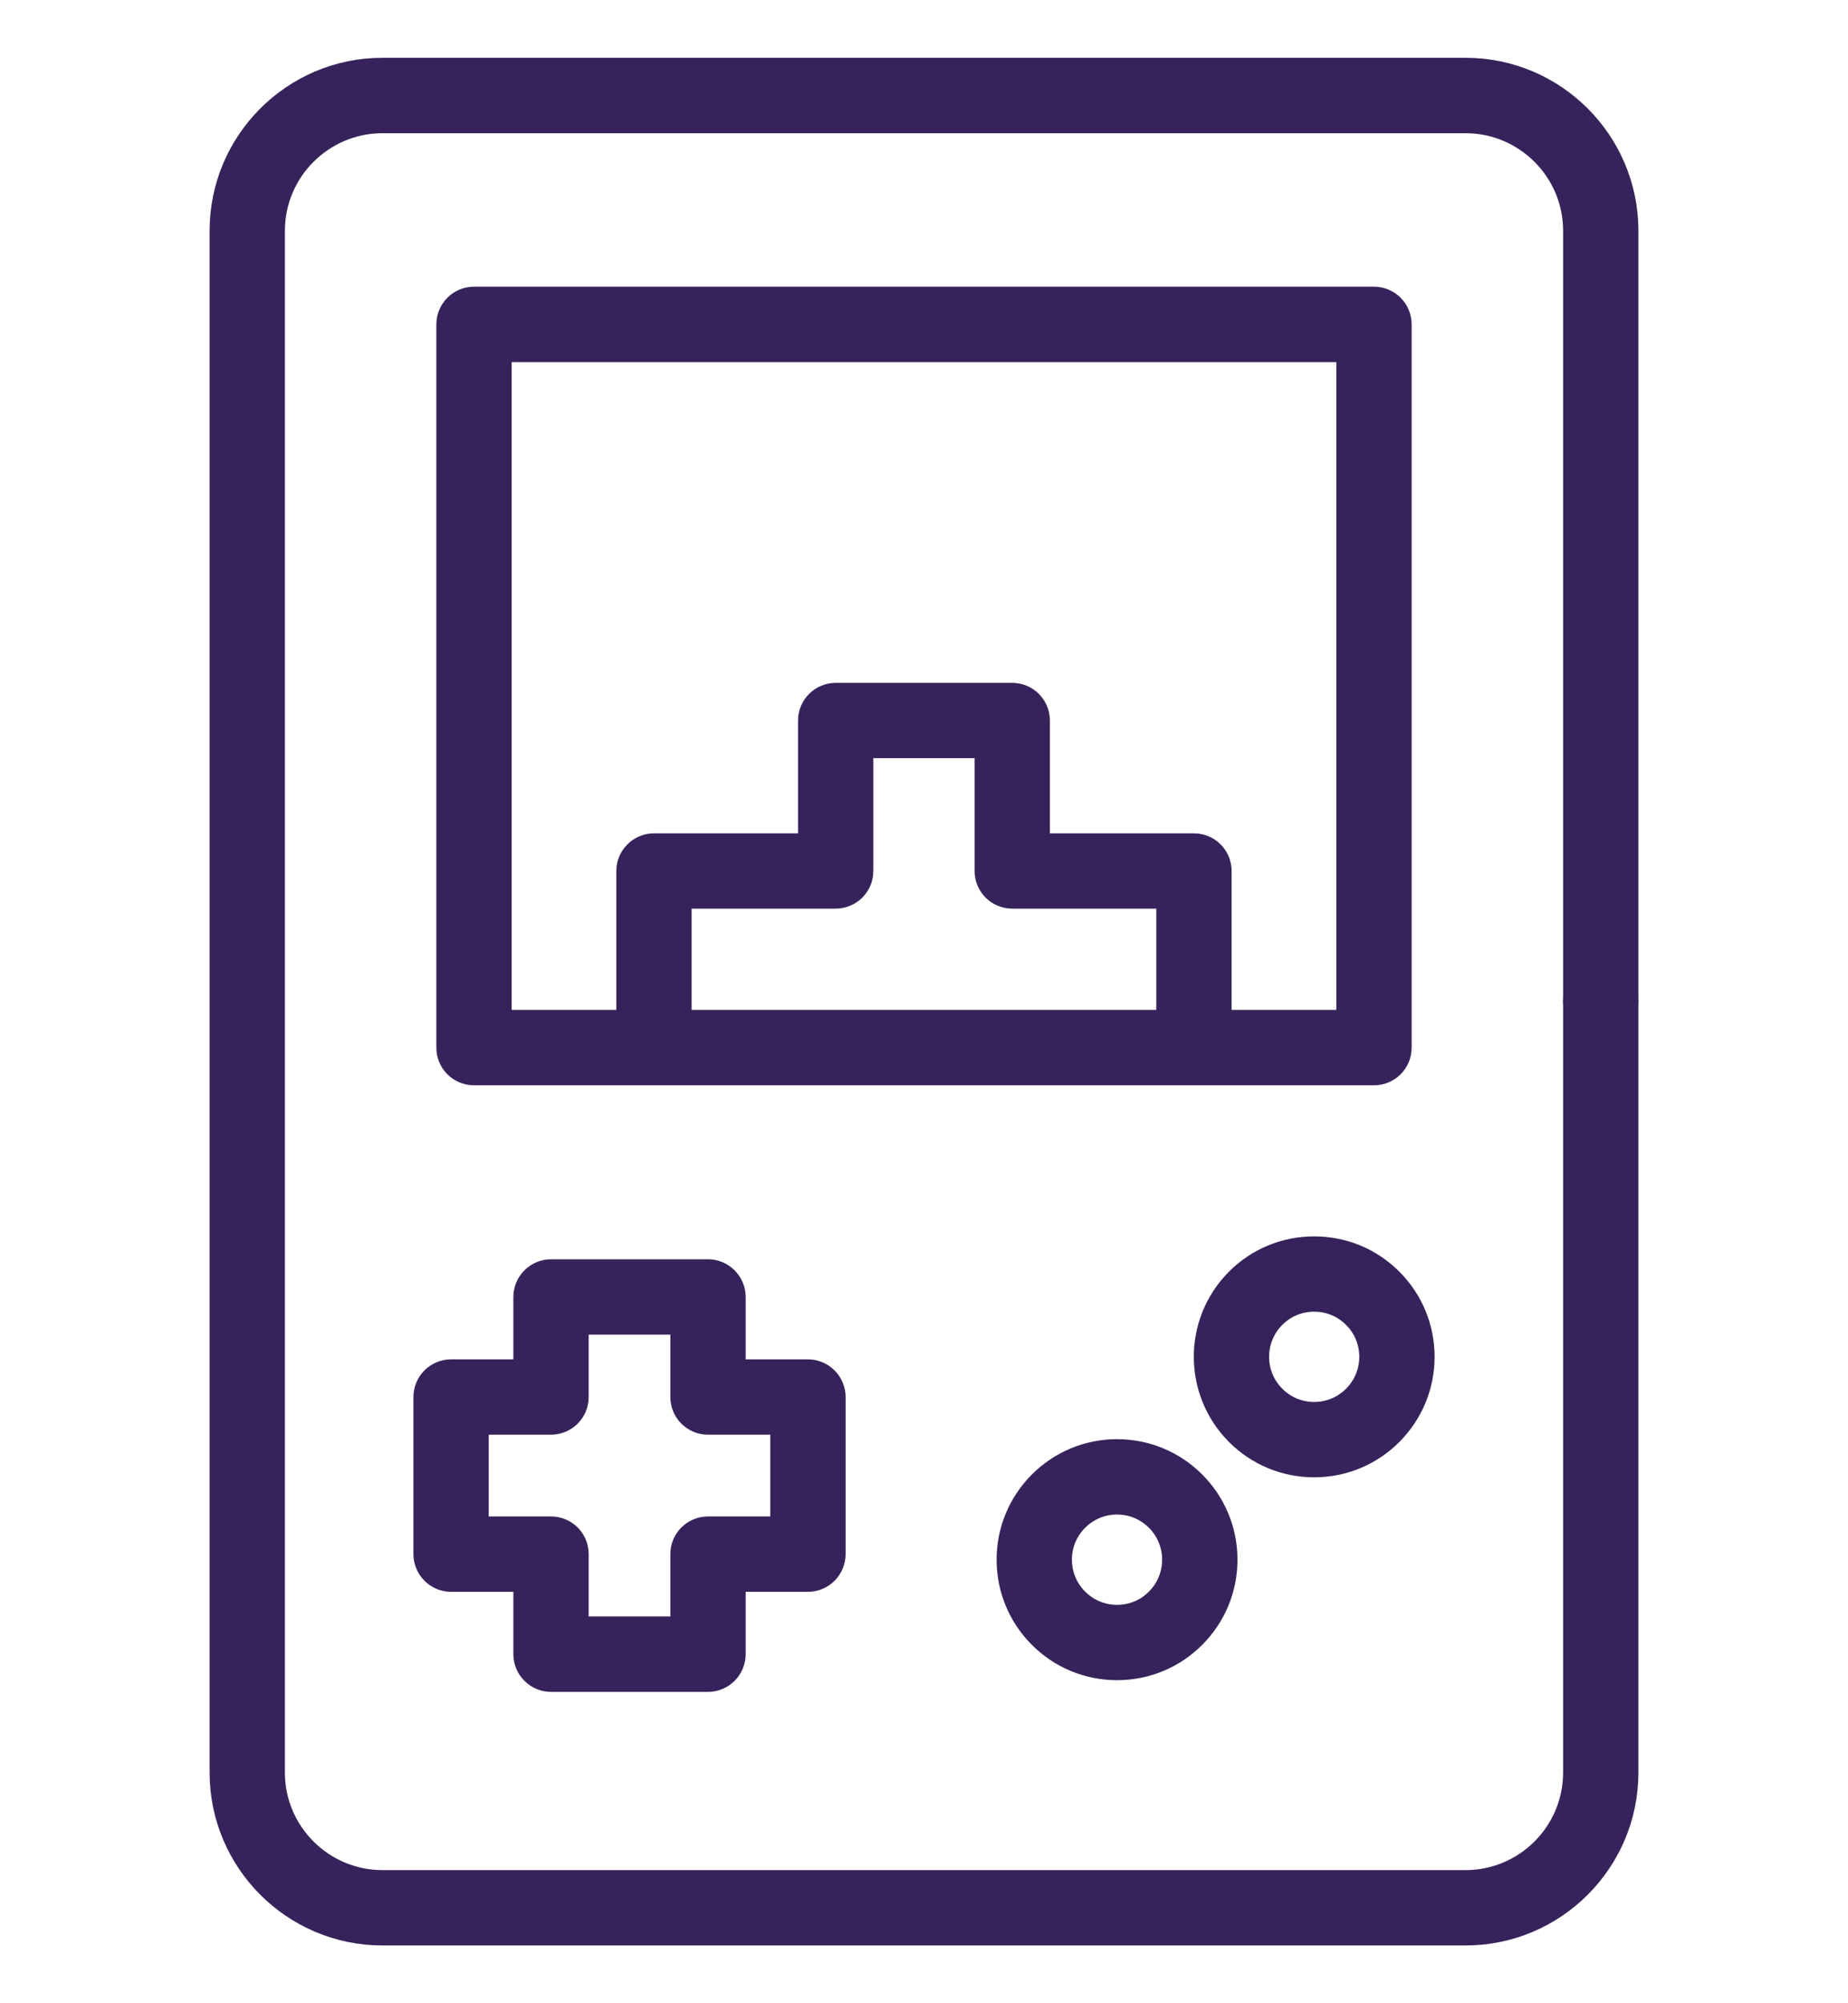
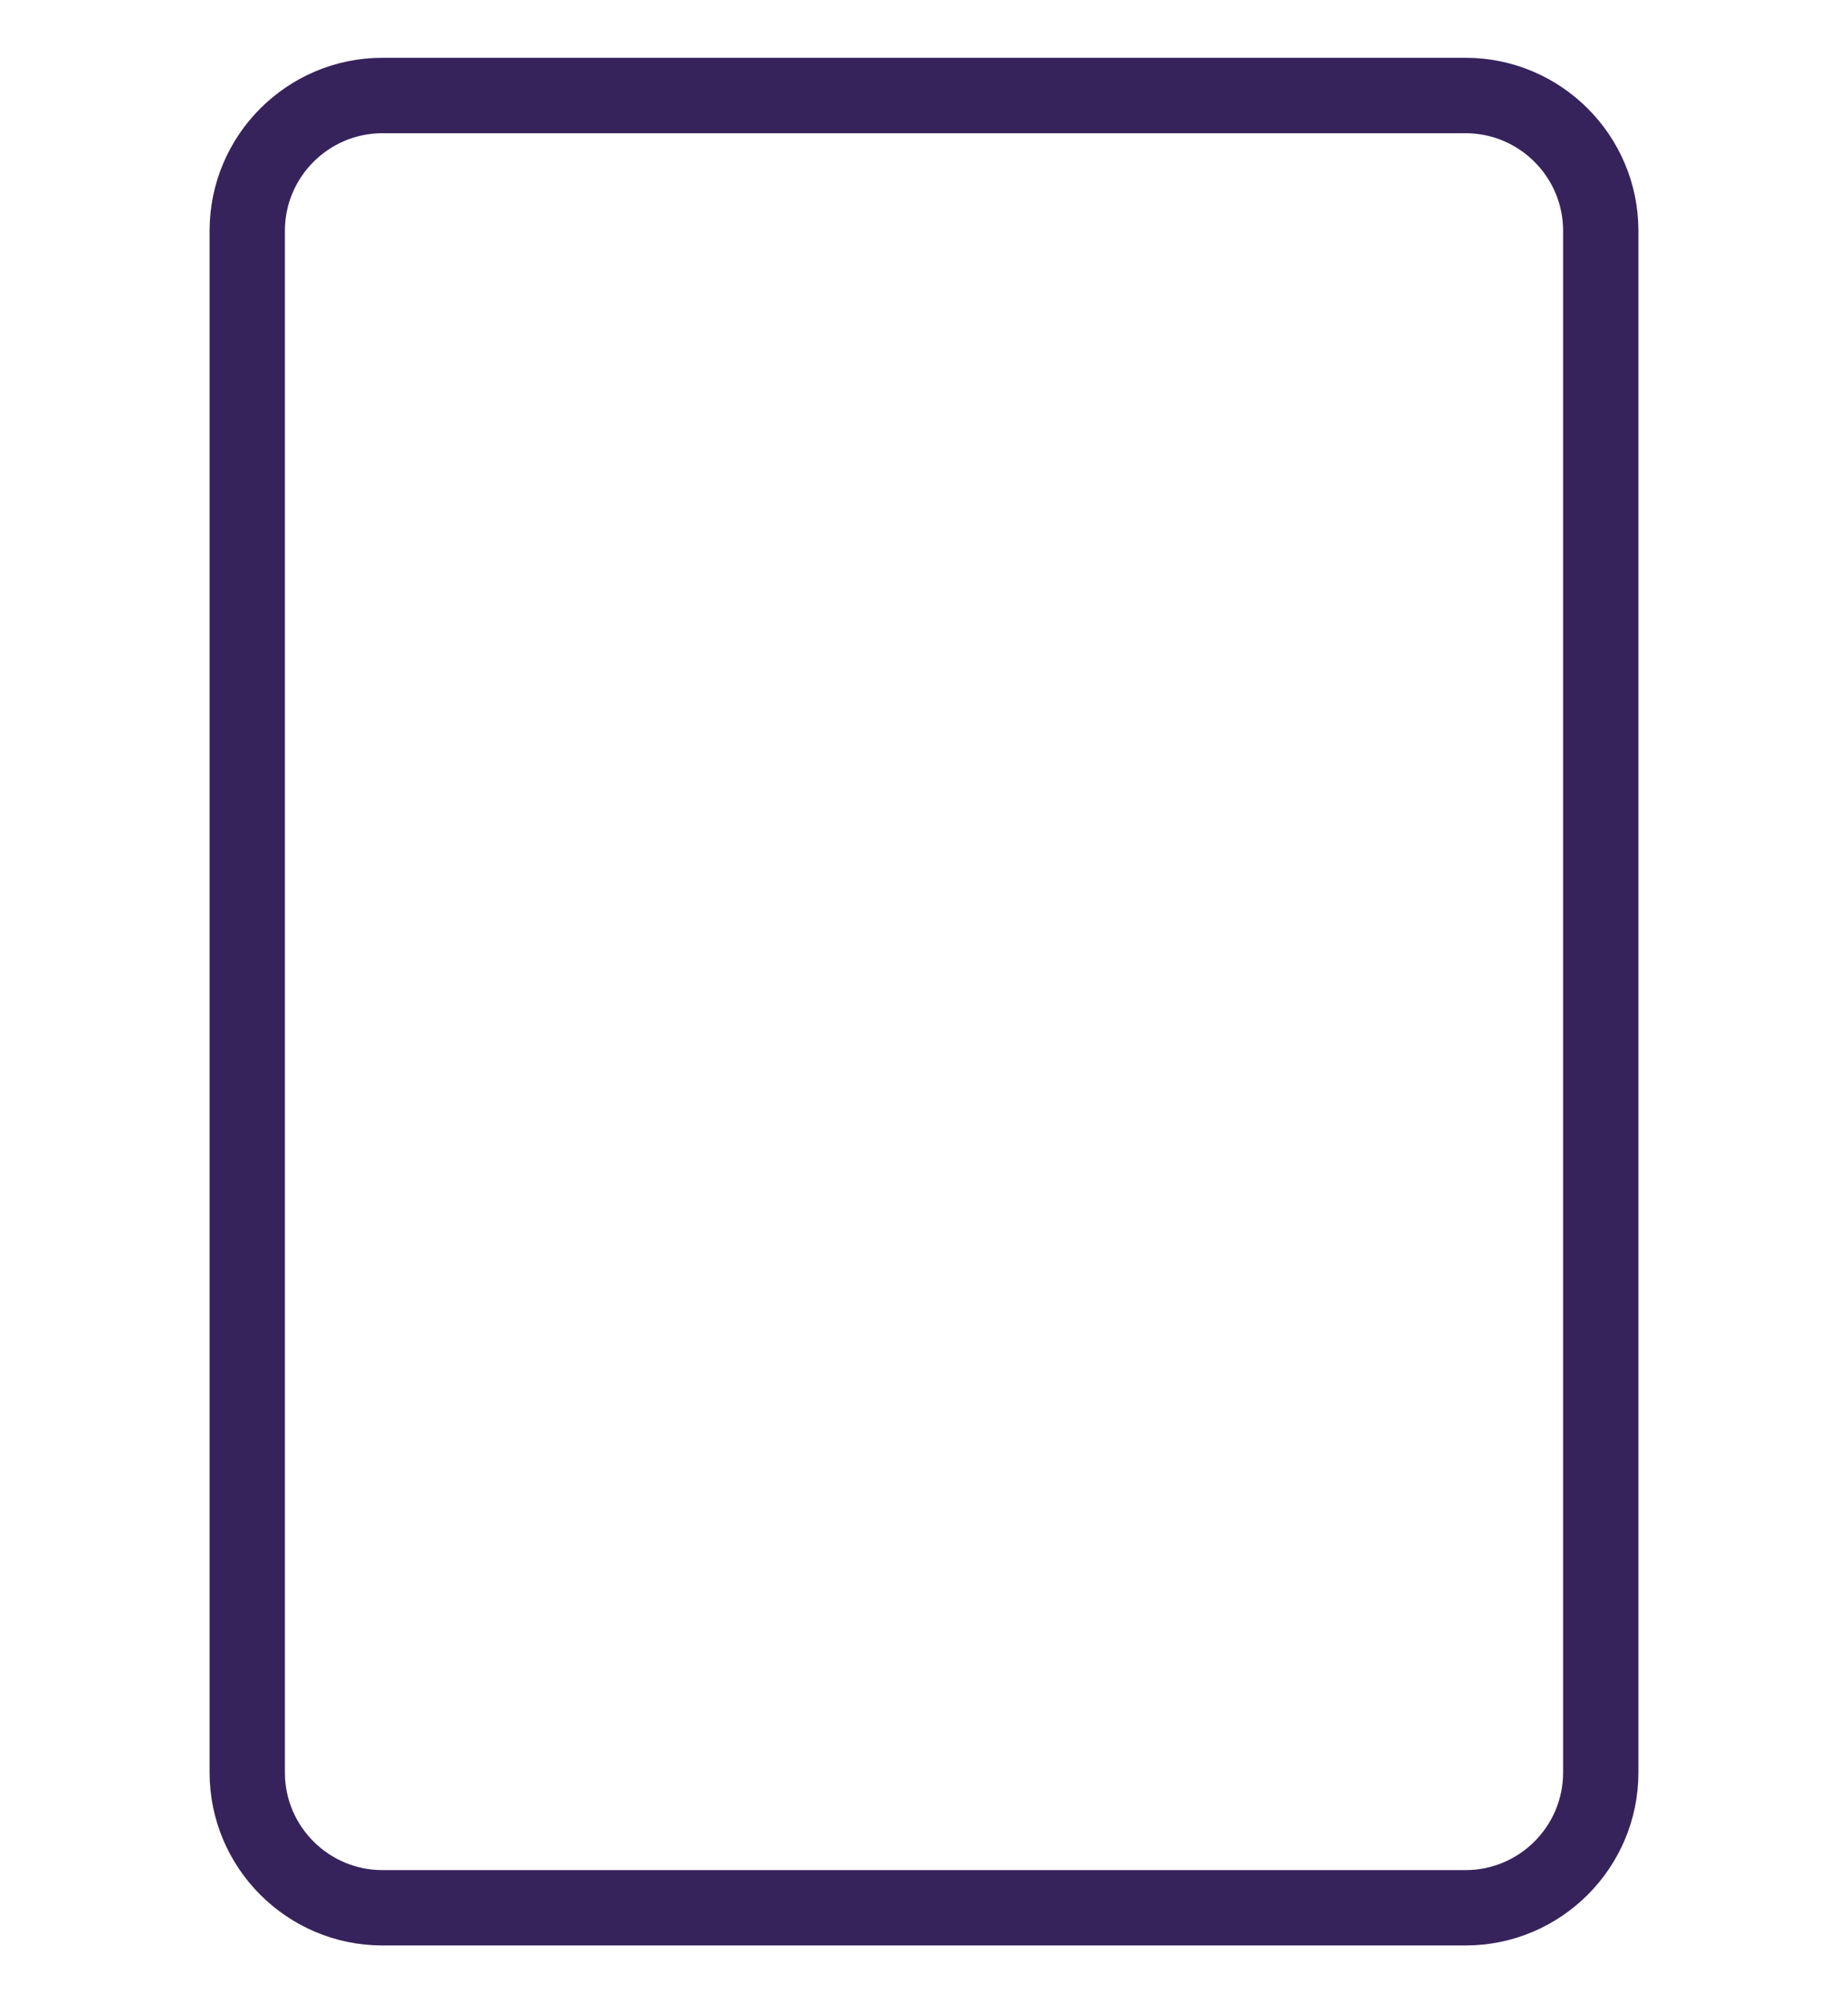
<svg xmlns="http://www.w3.org/2000/svg" width="24" height="26" viewBox="0 0 24 26" fill="none">
-   <path d="M20.788 13.23C20.689 13.23 20.598 13.166 20.563 13.071C20.53 12.98 20.559 12.873 20.634 12.81C20.676 12.774 20.731 12.754 20.789 12.754C20.834 12.754 20.878 12.766 20.915 12.789C20.997 12.84 21.041 12.943 21.023 13.038C21.001 13.148 20.9 13.23 20.788 13.23Z" fill="#36235B" stroke="#36235B" stroke-width="0.5" />
  <path d="M4.967 25C3.867 25 2.972 24.105 2.972 23.005V2.995C2.972 1.895 3.867 1 4.967 1H19.033C20.133 1 21.028 1.895 21.028 2.995V10.839C21.028 10.971 20.92 11.078 20.789 11.078C20.657 11.078 20.55 10.971 20.55 10.839V2.995C20.55 2.159 19.869 1.479 19.033 1.479H4.967C4.131 1.479 3.45 2.159 3.45 2.995V23.006C3.45 23.842 4.131 24.522 4.967 24.522H19.033C19.869 24.522 20.55 23.842 20.55 23.006V9.162C20.55 9.03 20.657 8.922 20.789 8.922C20.92 8.922 21.028 9.03 21.028 9.162V23.006C21.028 24.105 20.133 25 19.033 25H4.967Z" fill="#36235B" stroke="#36235B" stroke-width="0.5" />
-   <path d="M8.732 13.358H15.267V11.543H13.146C13.014 11.543 12.907 11.437 12.907 11.305V9.59H11.092V11.305C11.092 11.437 10.985 11.543 10.853 11.543H8.732V13.358ZM13.146 9.113C13.278 9.113 13.385 9.22 13.385 9.352V11.066H15.506C15.638 11.066 15.745 11.173 15.745 11.305V13.358H17.605V4.45H6.395V13.358H8.254V11.305C8.254 11.173 8.362 11.066 8.493 11.066H10.614V9.352C10.614 9.22 10.722 9.113 10.853 9.113H13.146ZM6.156 13.836C6.024 13.836 5.917 13.73 5.917 13.598V4.21C5.917 4.078 6.024 3.971 6.156 3.971H17.844C17.976 3.971 18.083 4.078 18.083 4.21V13.598C18.083 13.73 17.976 13.836 17.844 13.836H6.156Z" fill="#36235B" stroke="#36235B" stroke-width="0.5" />
-   <path d="M14.507 19.407C14.284 19.407 14.074 19.494 13.916 19.652C13.758 19.809 13.671 20.02 13.671 20.243C13.671 20.466 13.758 20.676 13.916 20.834C14.074 20.992 14.284 21.079 14.507 21.079C14.731 21.079 14.941 20.992 15.098 20.834C15.424 20.508 15.424 19.978 15.098 19.652C14.941 19.495 14.731 19.407 14.507 19.407ZM14.507 21.557C14.156 21.557 13.826 21.42 13.578 21.172C13.33 20.924 13.193 20.594 13.193 20.243C13.193 19.892 13.33 19.562 13.578 19.314C13.826 19.066 14.156 18.929 14.507 18.929C14.858 18.929 15.188 19.066 15.436 19.314C15.684 19.562 15.821 19.892 15.821 20.243C15.821 20.594 15.684 20.924 15.436 21.172C15.188 21.42 14.858 21.557 14.507 21.557Z" fill="#36235B" stroke="#36235B" stroke-width="0.5" />
-   <path d="M17.067 16.774C16.844 16.774 16.634 16.861 16.476 17.019C16.319 17.177 16.232 17.386 16.232 17.61C16.232 17.833 16.319 18.043 16.476 18.2C16.634 18.359 16.844 18.446 17.067 18.446C17.29 18.446 17.5 18.359 17.658 18.201C17.816 18.043 17.903 17.833 17.903 17.61C17.903 17.386 17.816 17.177 17.658 17.019C17.5 16.861 17.291 16.774 17.067 16.774ZM17.067 18.924C16.716 18.924 16.386 18.787 16.138 18.539C15.626 18.027 15.626 17.193 16.138 16.681C16.386 16.433 16.716 16.297 17.067 16.297C17.419 16.297 17.748 16.433 17.996 16.681C18.244 16.929 18.381 17.259 18.381 17.61C18.381 17.961 18.244 18.29 17.996 18.539C17.748 18.787 17.418 18.924 17.067 18.924Z" fill="#36235B" stroke="#36235B" stroke-width="0.5" />
-   <path d="M6.097 19.932H7.156C7.288 19.932 7.395 20.038 7.395 20.17V21.23H8.956V20.17C8.956 20.038 9.063 19.932 9.195 19.932H10.254V18.371H9.195C9.063 18.371 8.956 18.264 8.956 18.133V17.072H7.395V18.133C7.395 18.264 7.288 18.371 7.156 18.371H6.097V19.932ZM7.156 21.709C7.025 21.709 6.917 21.601 6.917 21.469V20.41H5.858C5.726 20.41 5.619 20.302 5.619 20.17V18.133C5.619 18.001 5.726 17.893 5.858 17.893H6.917V16.834C6.917 16.702 7.025 16.594 7.156 16.594H9.195C9.326 16.594 9.434 16.702 9.434 16.834V17.893H10.493C10.625 17.893 10.732 18.001 10.732 18.133V20.17C10.732 20.302 10.625 20.41 10.493 20.41H9.434V21.469C9.434 21.601 9.326 21.709 9.195 21.709H7.156Z" fill="#36235B" stroke="#36235B" stroke-width="0.5" />
</svg>